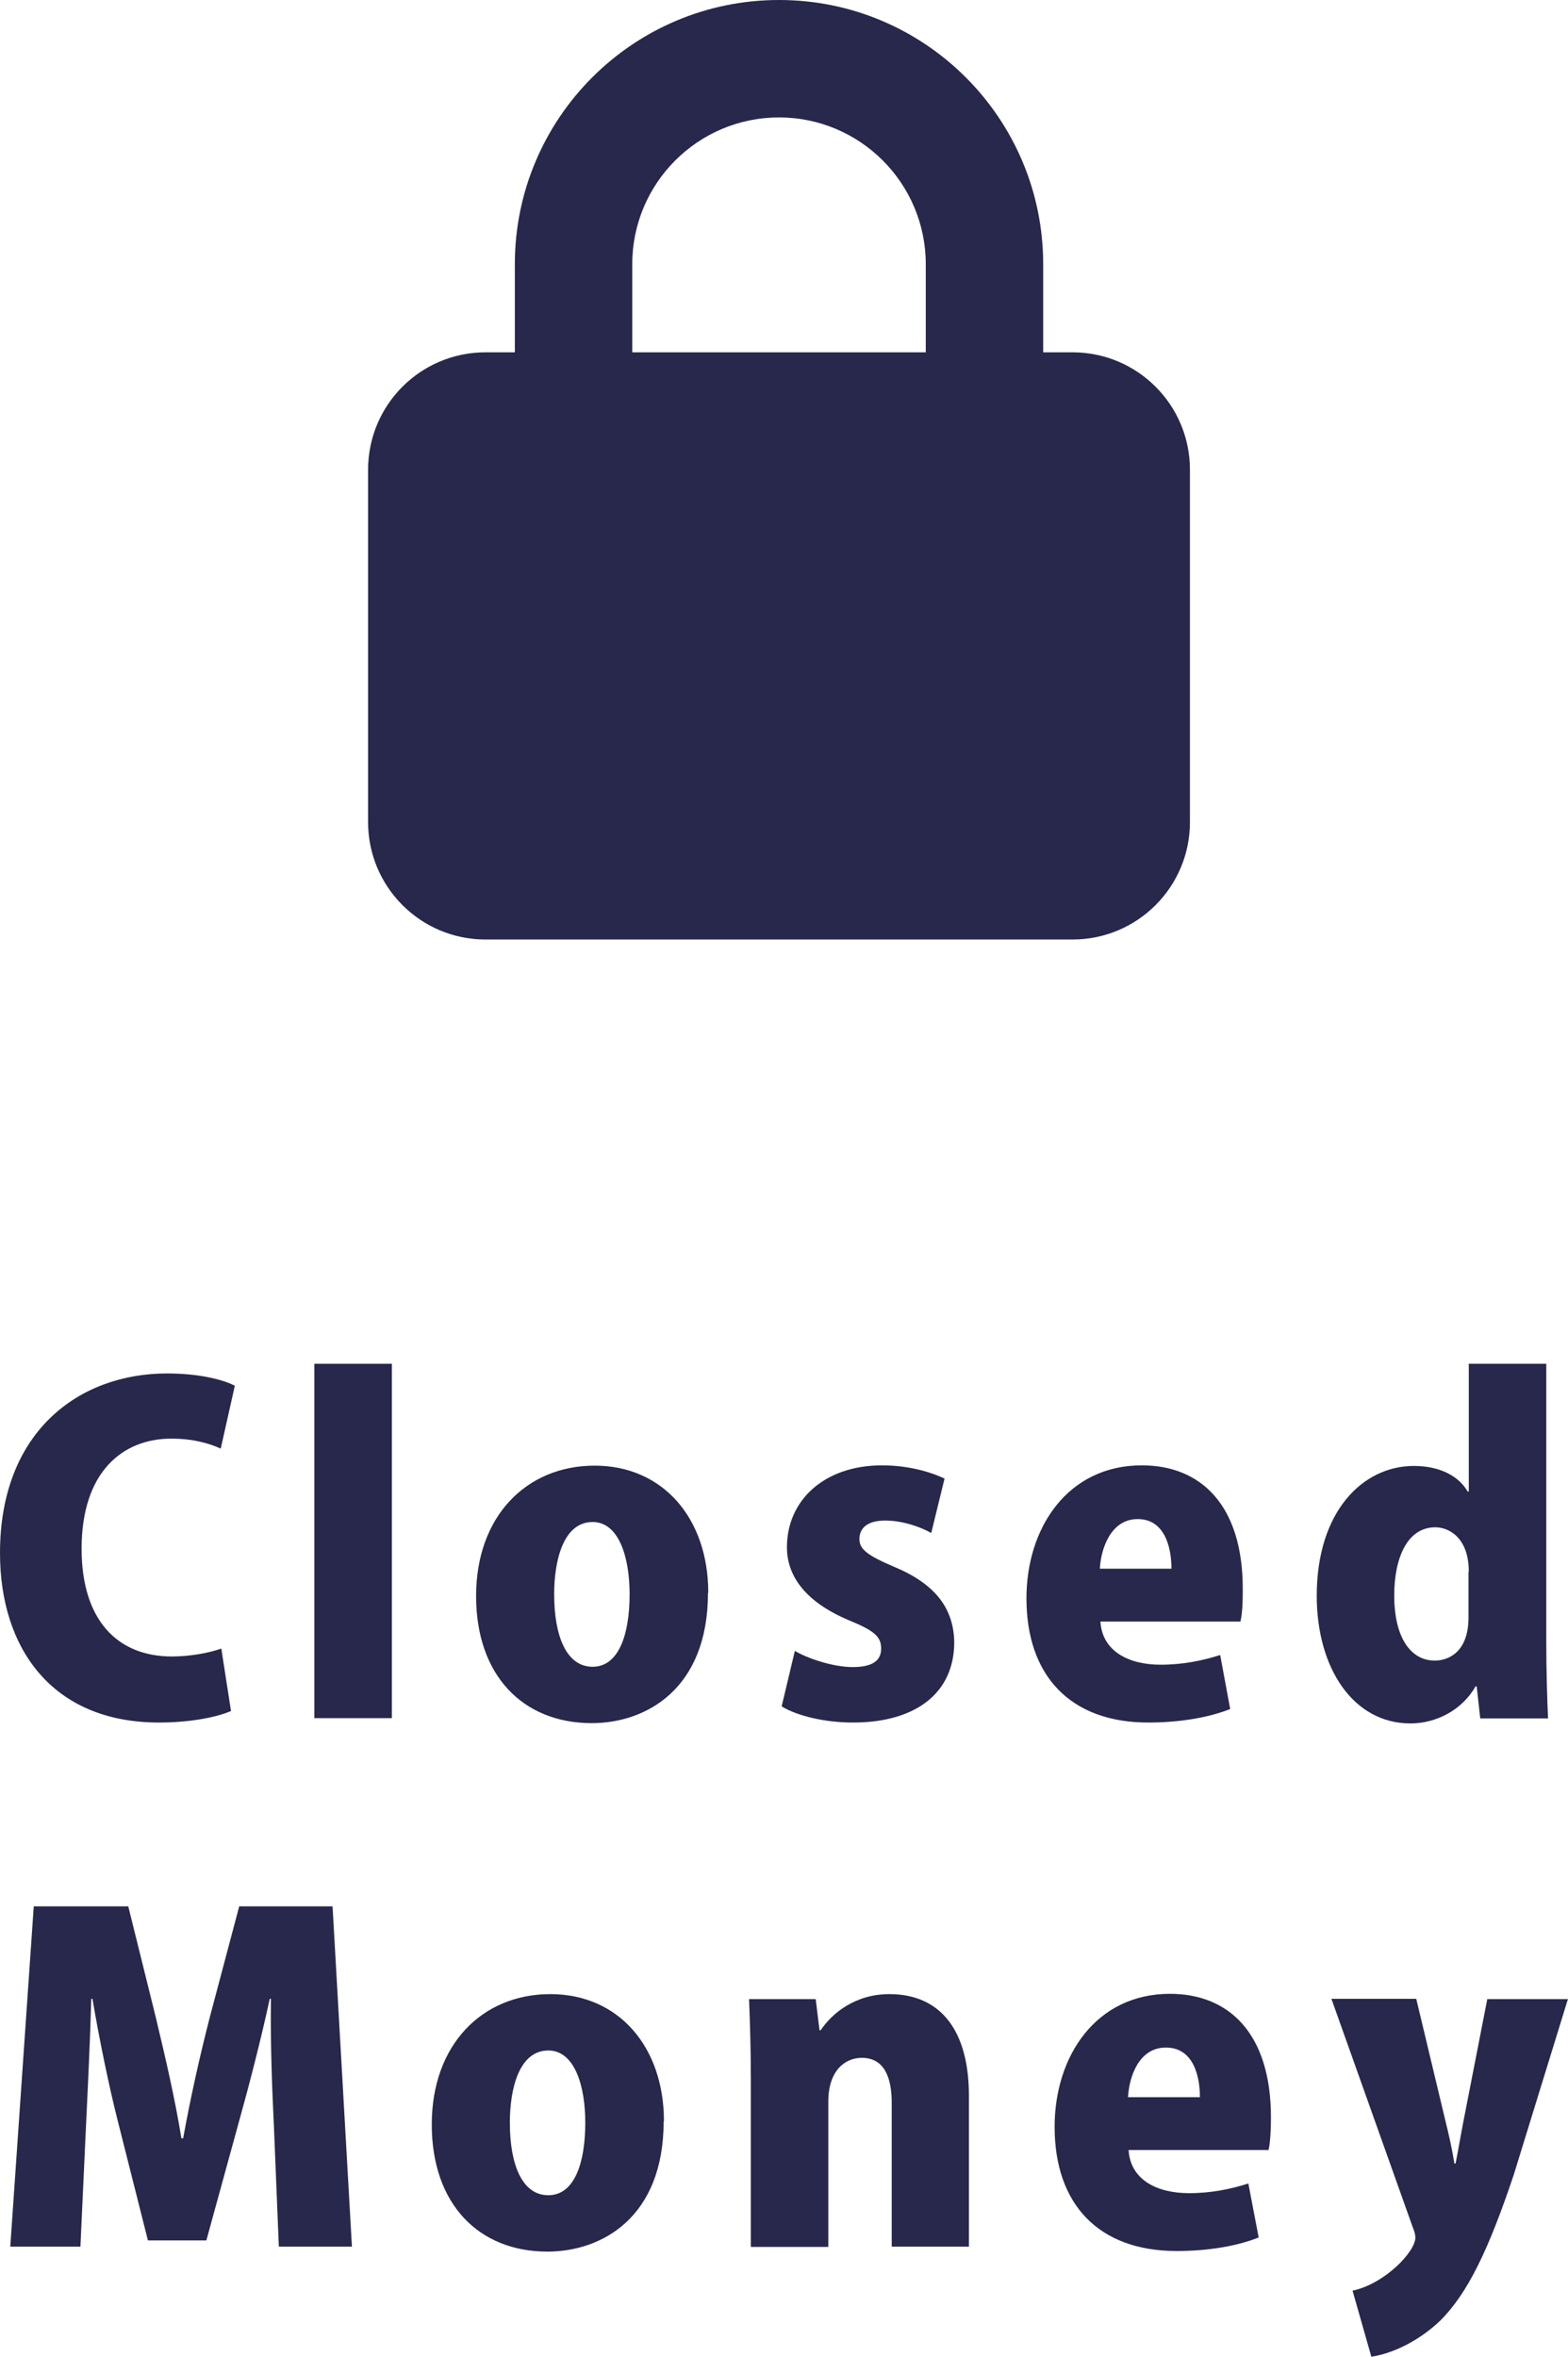
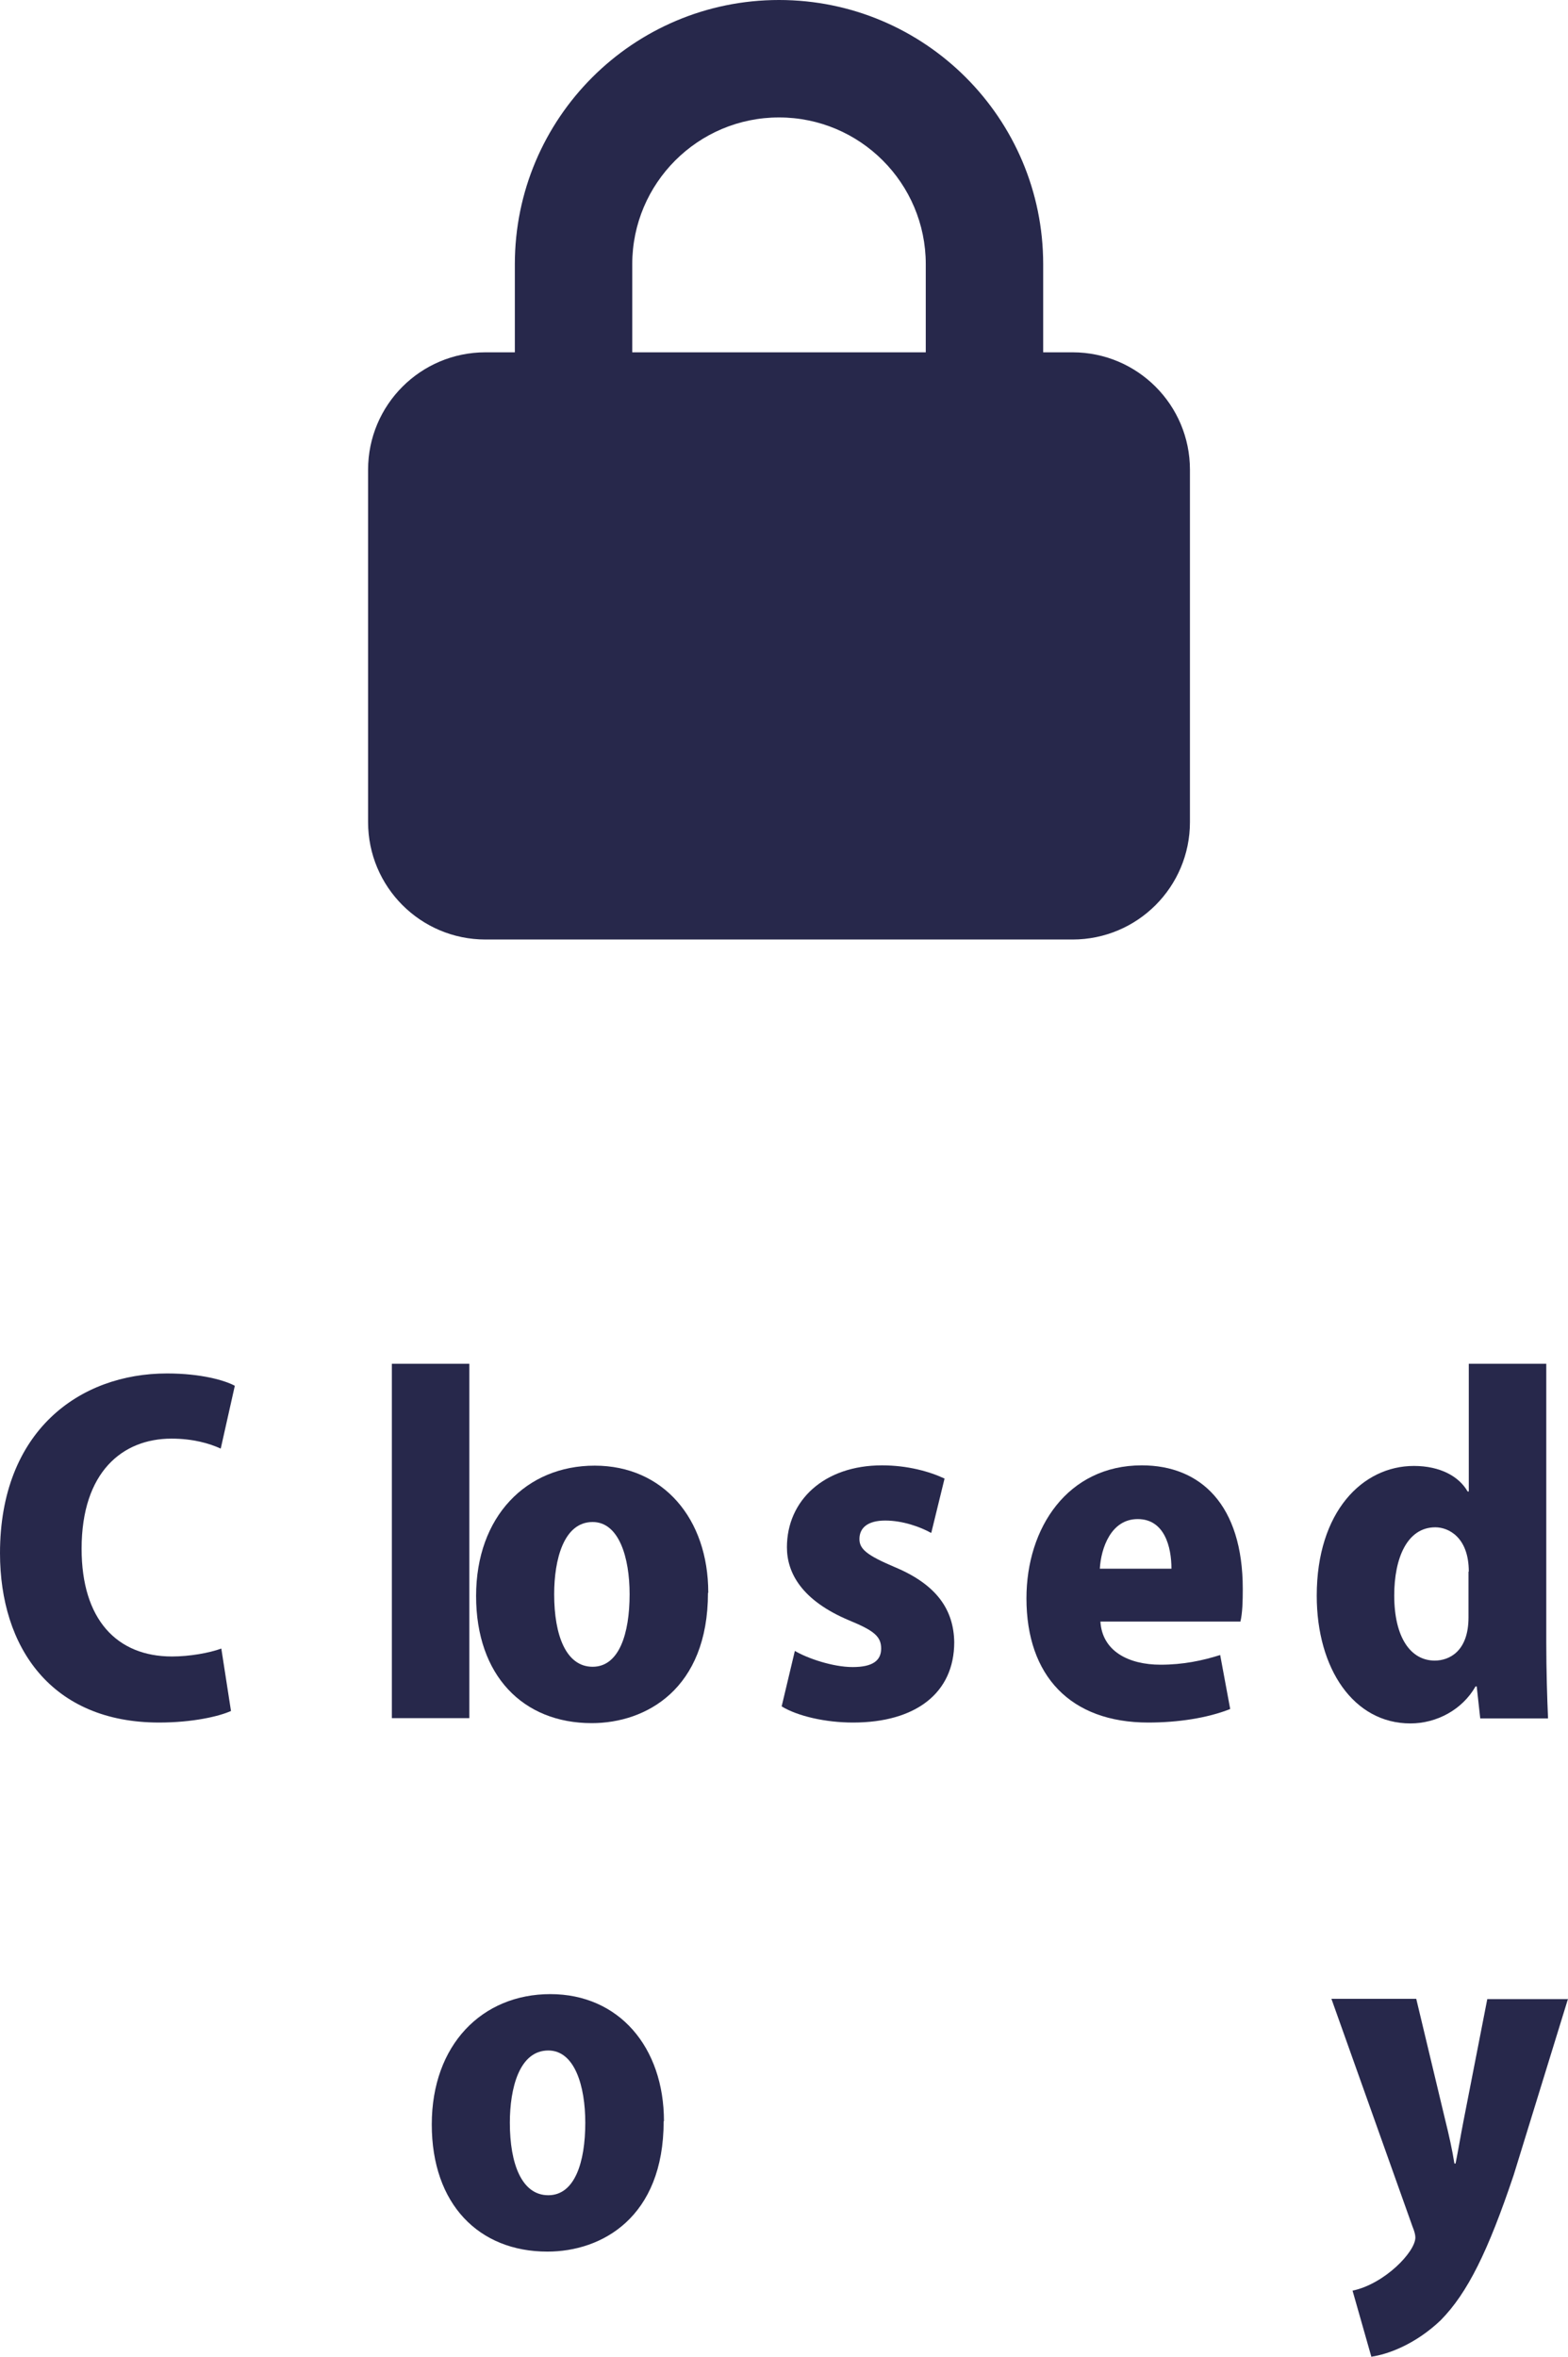
<svg xmlns="http://www.w3.org/2000/svg" id="_レイヤー_2" data-name="レイヤー 2" viewBox="0 0 53.42 80.27">
  <defs>
    <style>
      .cls-1 {
        fill: #27284b;
      }
    </style>
  </defs>
  <g id="txt">
    <g>
      <path class="cls-1" d="M17.54,12v-3c0-4.97,4.03-9,9-9s9,4.03,9,9v3h1c2.21,0,4,1.79,4,4v12c0,2.21-1.79,4-4,4h-20c-2.21,0-4-1.79-4-4v-12c0-2.21,1.79-4,4-4h1ZM21.54,9v3h10v-3c0-2.76-2.24-5-5-5s-5,2.24-5,5Z" />
      <g>
        <path class="cls-1" d="M7.86,58.28c-.4.18-1.3.39-2.44.39-3.67,0-5.42-2.56-5.42-5.77,0-4.15,2.7-6.12,5.69-6.12,1.17,0,1.98.24,2.31.42l-.48,2.14c-.39-.18-.95-.34-1.68-.34-1.67,0-3.06,1.14-3.06,3.75,0,2.41,1.2,3.67,3.08,3.67.6,0,1.27-.12,1.68-.27l.33,2.13Z" />
-         <path class="cls-1" d="M13.35,58.52h-2.64v-12.07h2.64v12.07Z" />
+         <path class="cls-1" d="M13.35,58.52v-12.07h2.64v12.07Z" />
        <path class="cls-1" d="M24.12,54.25c0,3.28-2.11,4.44-3.96,4.44-2.34,0-3.94-1.62-3.94-4.33s1.71-4.44,4.04-4.44,3.87,1.8,3.87,4.33ZM20.19,51.84c-.99,0-1.31,1.29-1.31,2.46,0,1.41.41,2.47,1.31,2.47s1.26-1.12,1.26-2.47c0-1.25-.36-2.46-1.26-2.46Z" />
        <path class="cls-1" d="M31.72,52.21c-.36-.2-.96-.42-1.56-.42s-.88.25-.88.63c0,.34.25.55,1.19.95,1.47.61,2.02,1.48,2.04,2.56,0,1.74-1.32,2.74-3.45,2.74-.94,0-1.89-.22-2.43-.55l.45-1.89c.42.25,1.29.55,1.97.55s.97-.22.97-.63-.24-.61-1.09-.96c-1.62-.68-2.12-1.62-2.12-2.49,0-1.59,1.26-2.79,3.24-2.79.87,0,1.62.21,2.13.45l-.45,1.84Z" />
        <path class="cls-1" d="M41.91,58.21c-.78.31-1.79.46-2.79.46-2.65,0-4.15-1.59-4.15-4.23,0-2.41,1.41-4.53,3.93-4.53,2.01,0,3.44,1.35,3.44,4.21,0,.41-.01.82-.08,1.11h-4.77c.06,1.01.96,1.47,2.05,1.47.77,0,1.43-.14,2.03-.33l.34,1.83ZM39.91,53.43c0-.75-.24-1.69-1.15-1.69s-1.25.99-1.29,1.69h2.44Z" />
        <path class="cls-1" d="M52.68,55.95c0,.93.03,1.9.06,2.58h-2.31l-.12-1.09h-.04c-.45.79-1.32,1.26-2.22,1.26-1.93,0-3.19-1.86-3.19-4.35,0-2.86,1.56-4.42,3.31-4.42.9,0,1.54.36,1.83.87h.04v-4.35h2.64v9.51ZM50.04,53.53c0-1.17-.69-1.51-1.14-1.51-.96,0-1.4,1.05-1.4,2.32,0,1.45.57,2.22,1.38,2.22.49,0,1.15-.31,1.15-1.47v-1.56Z" />
-         <path class="cls-1" d="M11.99,76.52h-2.49l-.17-4.14c-.06-1.23-.12-2.77-.1-4.3h-.04c-.3,1.39-.71,2.97-1.02,4.08l-1.14,4.15h-1.99l-1.04-4.12c-.28-1.11-.61-2.69-.85-4.11h-.04c-.04,1.44-.12,3.07-.18,4.32l-.19,4.12H.35l.8-11.59h3.22l.93,3.75c.33,1.38.66,2.79.88,4.15h.06c.24-1.33.57-2.82.92-4.17l.99-3.73h3.18l.66,11.59Z" />
        <path class="cls-1" d="M22.61,72.25c0,3.28-2.11,4.44-3.96,4.44-2.34,0-3.94-1.62-3.94-4.33s1.71-4.44,4.04-4.44,3.87,1.8,3.87,4.33ZM18.68,69.84c-.99,0-1.31,1.29-1.31,2.46,0,1.41.41,2.47,1.31,2.47s1.26-1.12,1.26-2.47c0-1.25-.36-2.46-1.26-2.46Z" />
-         <path class="cls-1" d="M33.02,76.52h-2.64v-4.9c0-.89-.27-1.53-1.02-1.53-.55,0-1.14.41-1.14,1.49v4.95h-2.64v-5.74c0-1-.03-1.9-.06-2.7h2.27l.13,1.06h.04c.38-.57,1.17-1.23,2.34-1.23,1.77,0,2.71,1.27,2.71,3.46v5.14Z" />
-         <path class="cls-1" d="M42.88,76.21c-.78.31-1.79.46-2.79.46-2.66,0-4.16-1.59-4.16-4.23,0-2.41,1.41-4.53,3.93-4.53,2.01,0,3.44,1.35,3.44,4.21,0,.41-.02.82-.08,1.11h-4.77c.06,1.01.96,1.47,2.06,1.47.76,0,1.42-.14,2.02-.33l.35,1.83ZM40.88,71.43c0-.75-.24-1.69-1.16-1.69s-1.25.99-1.29,1.69h2.45Z" />
        <path class="cls-1" d="M53.42,68.08l-1.85,6c-.87,2.59-1.57,4.02-2.49,4.95-.86.82-1.8,1.16-2.36,1.24l-.64-2.25c1.09-.23,2.14-1.32,2.14-1.81,0-.09-.03-.21-.1-.38l-2.76-7.75h2.89l.99,4.14c.12.48.24,1.02.31,1.47h.04c.09-.45.18-.99.27-1.45l.81-4.15h2.73Z" />
      </g>
    </g>
  </g>
</svg>